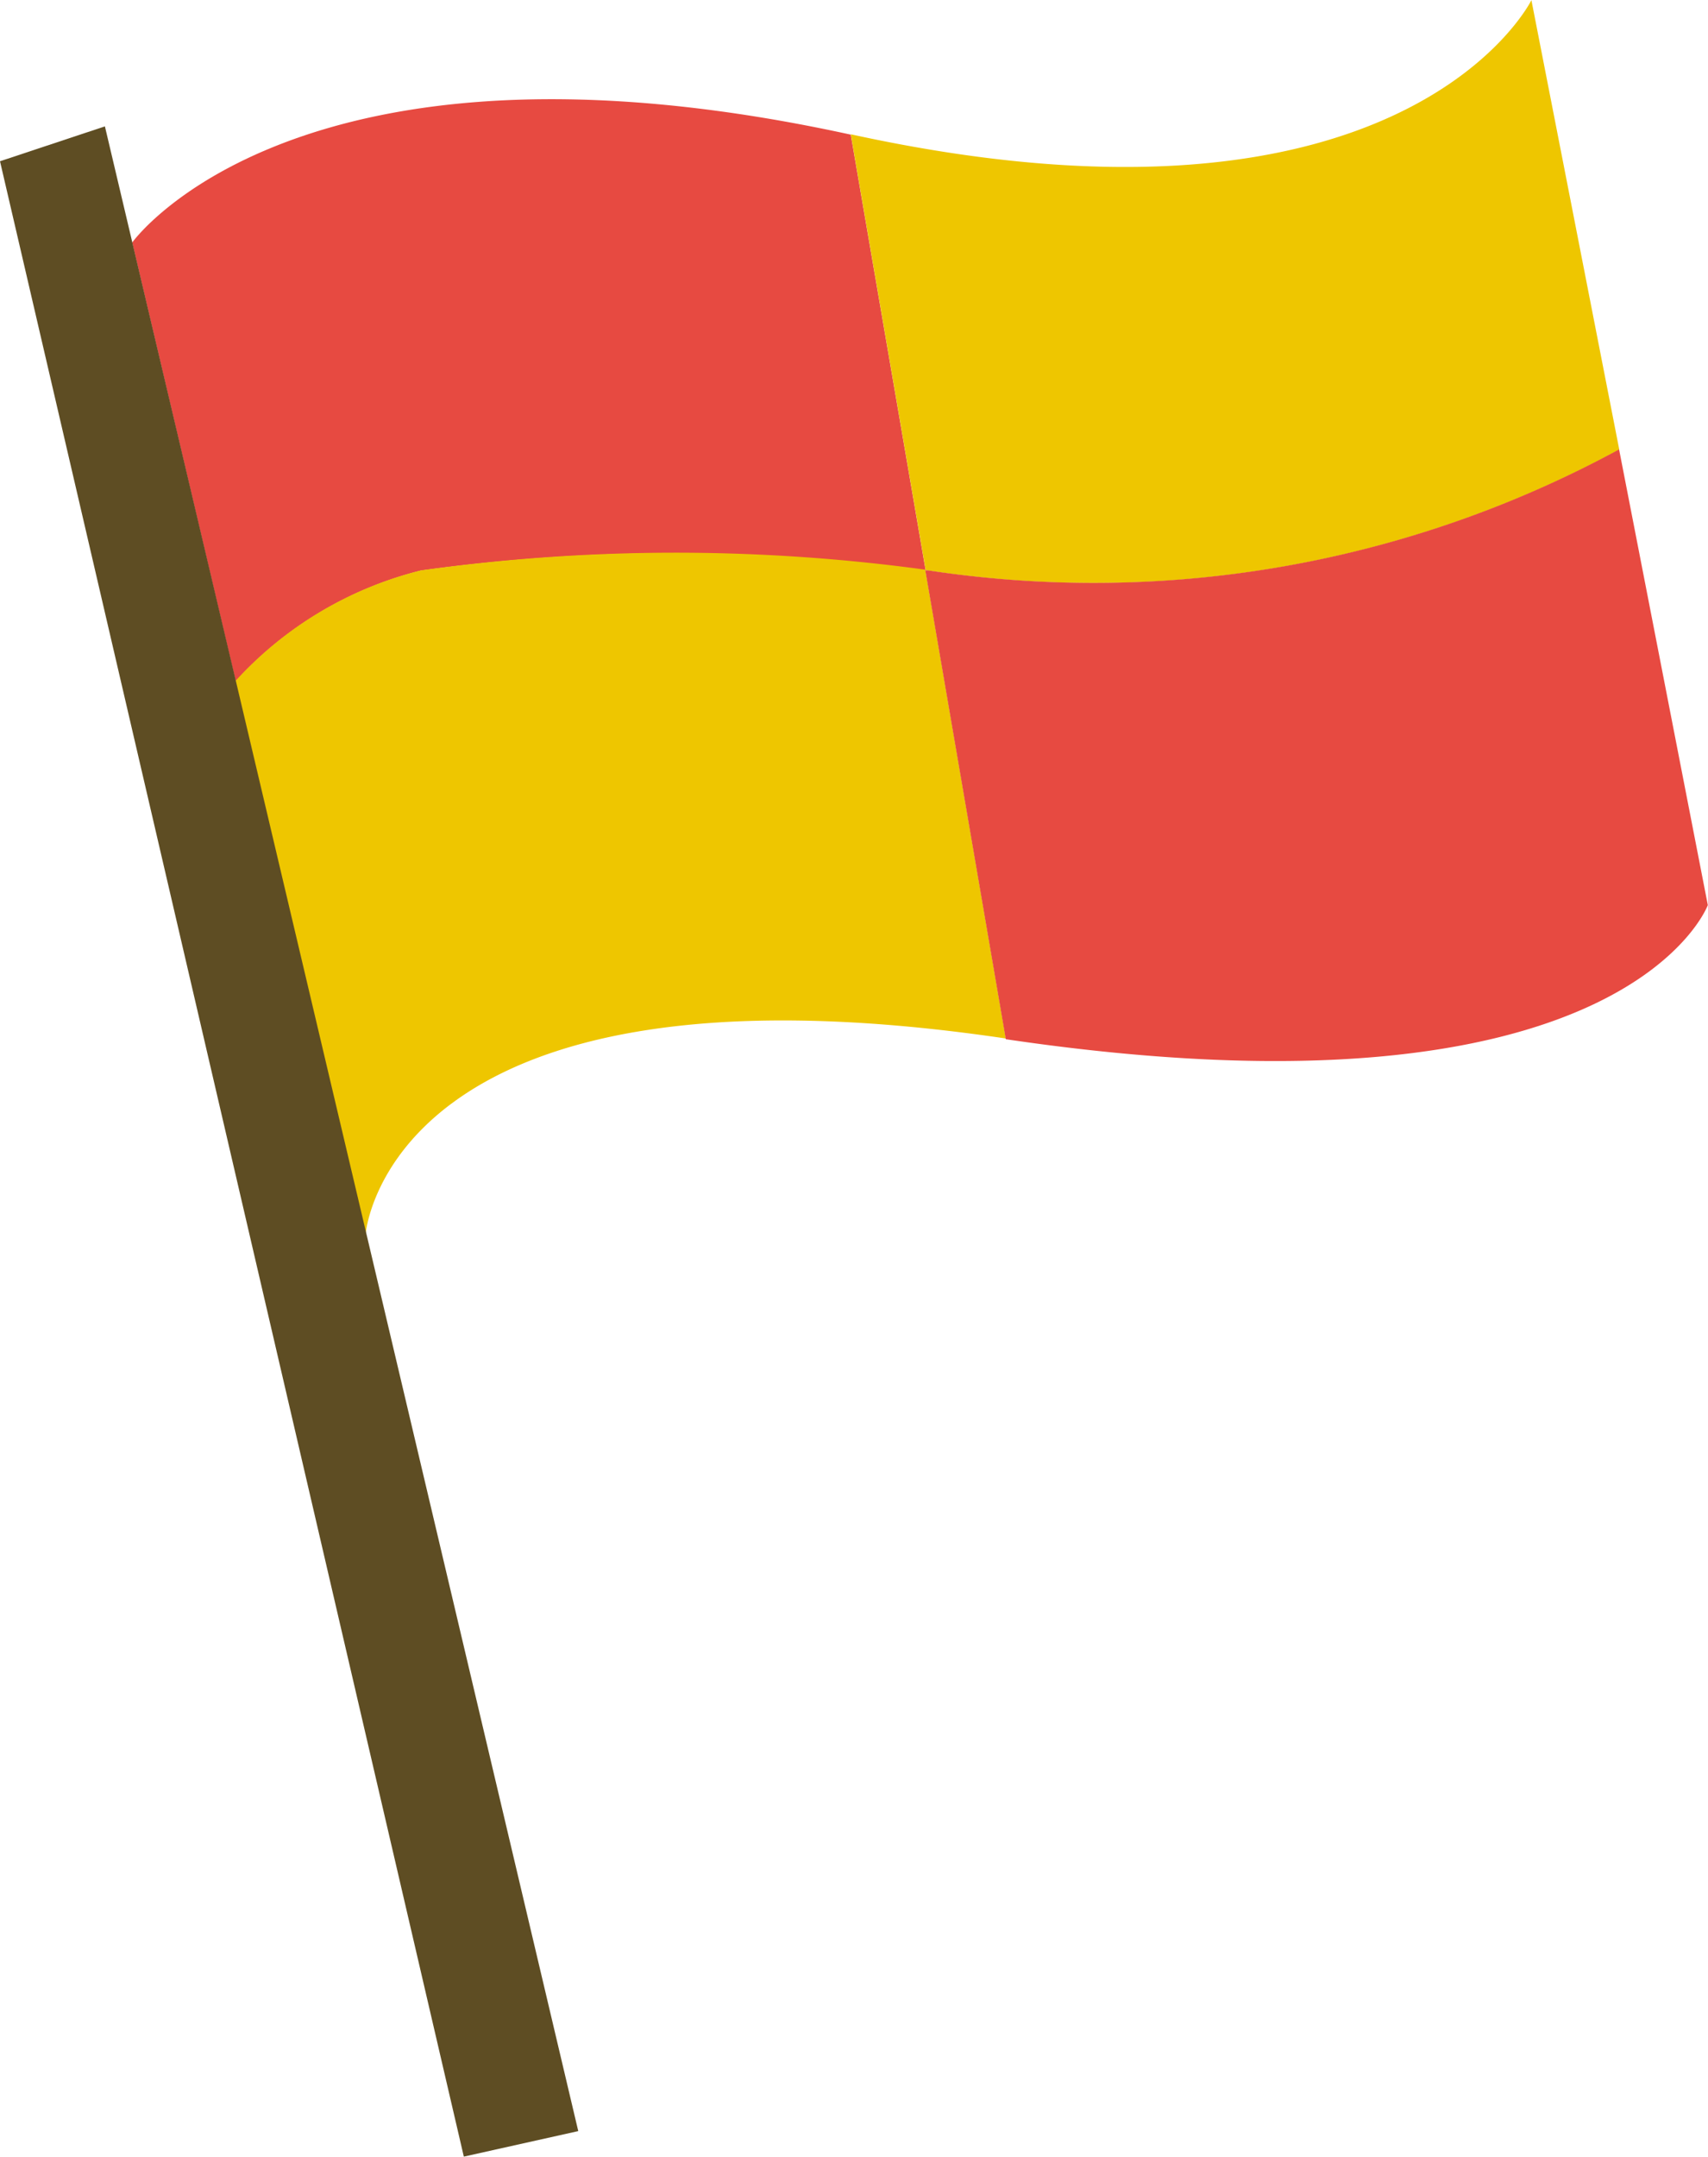
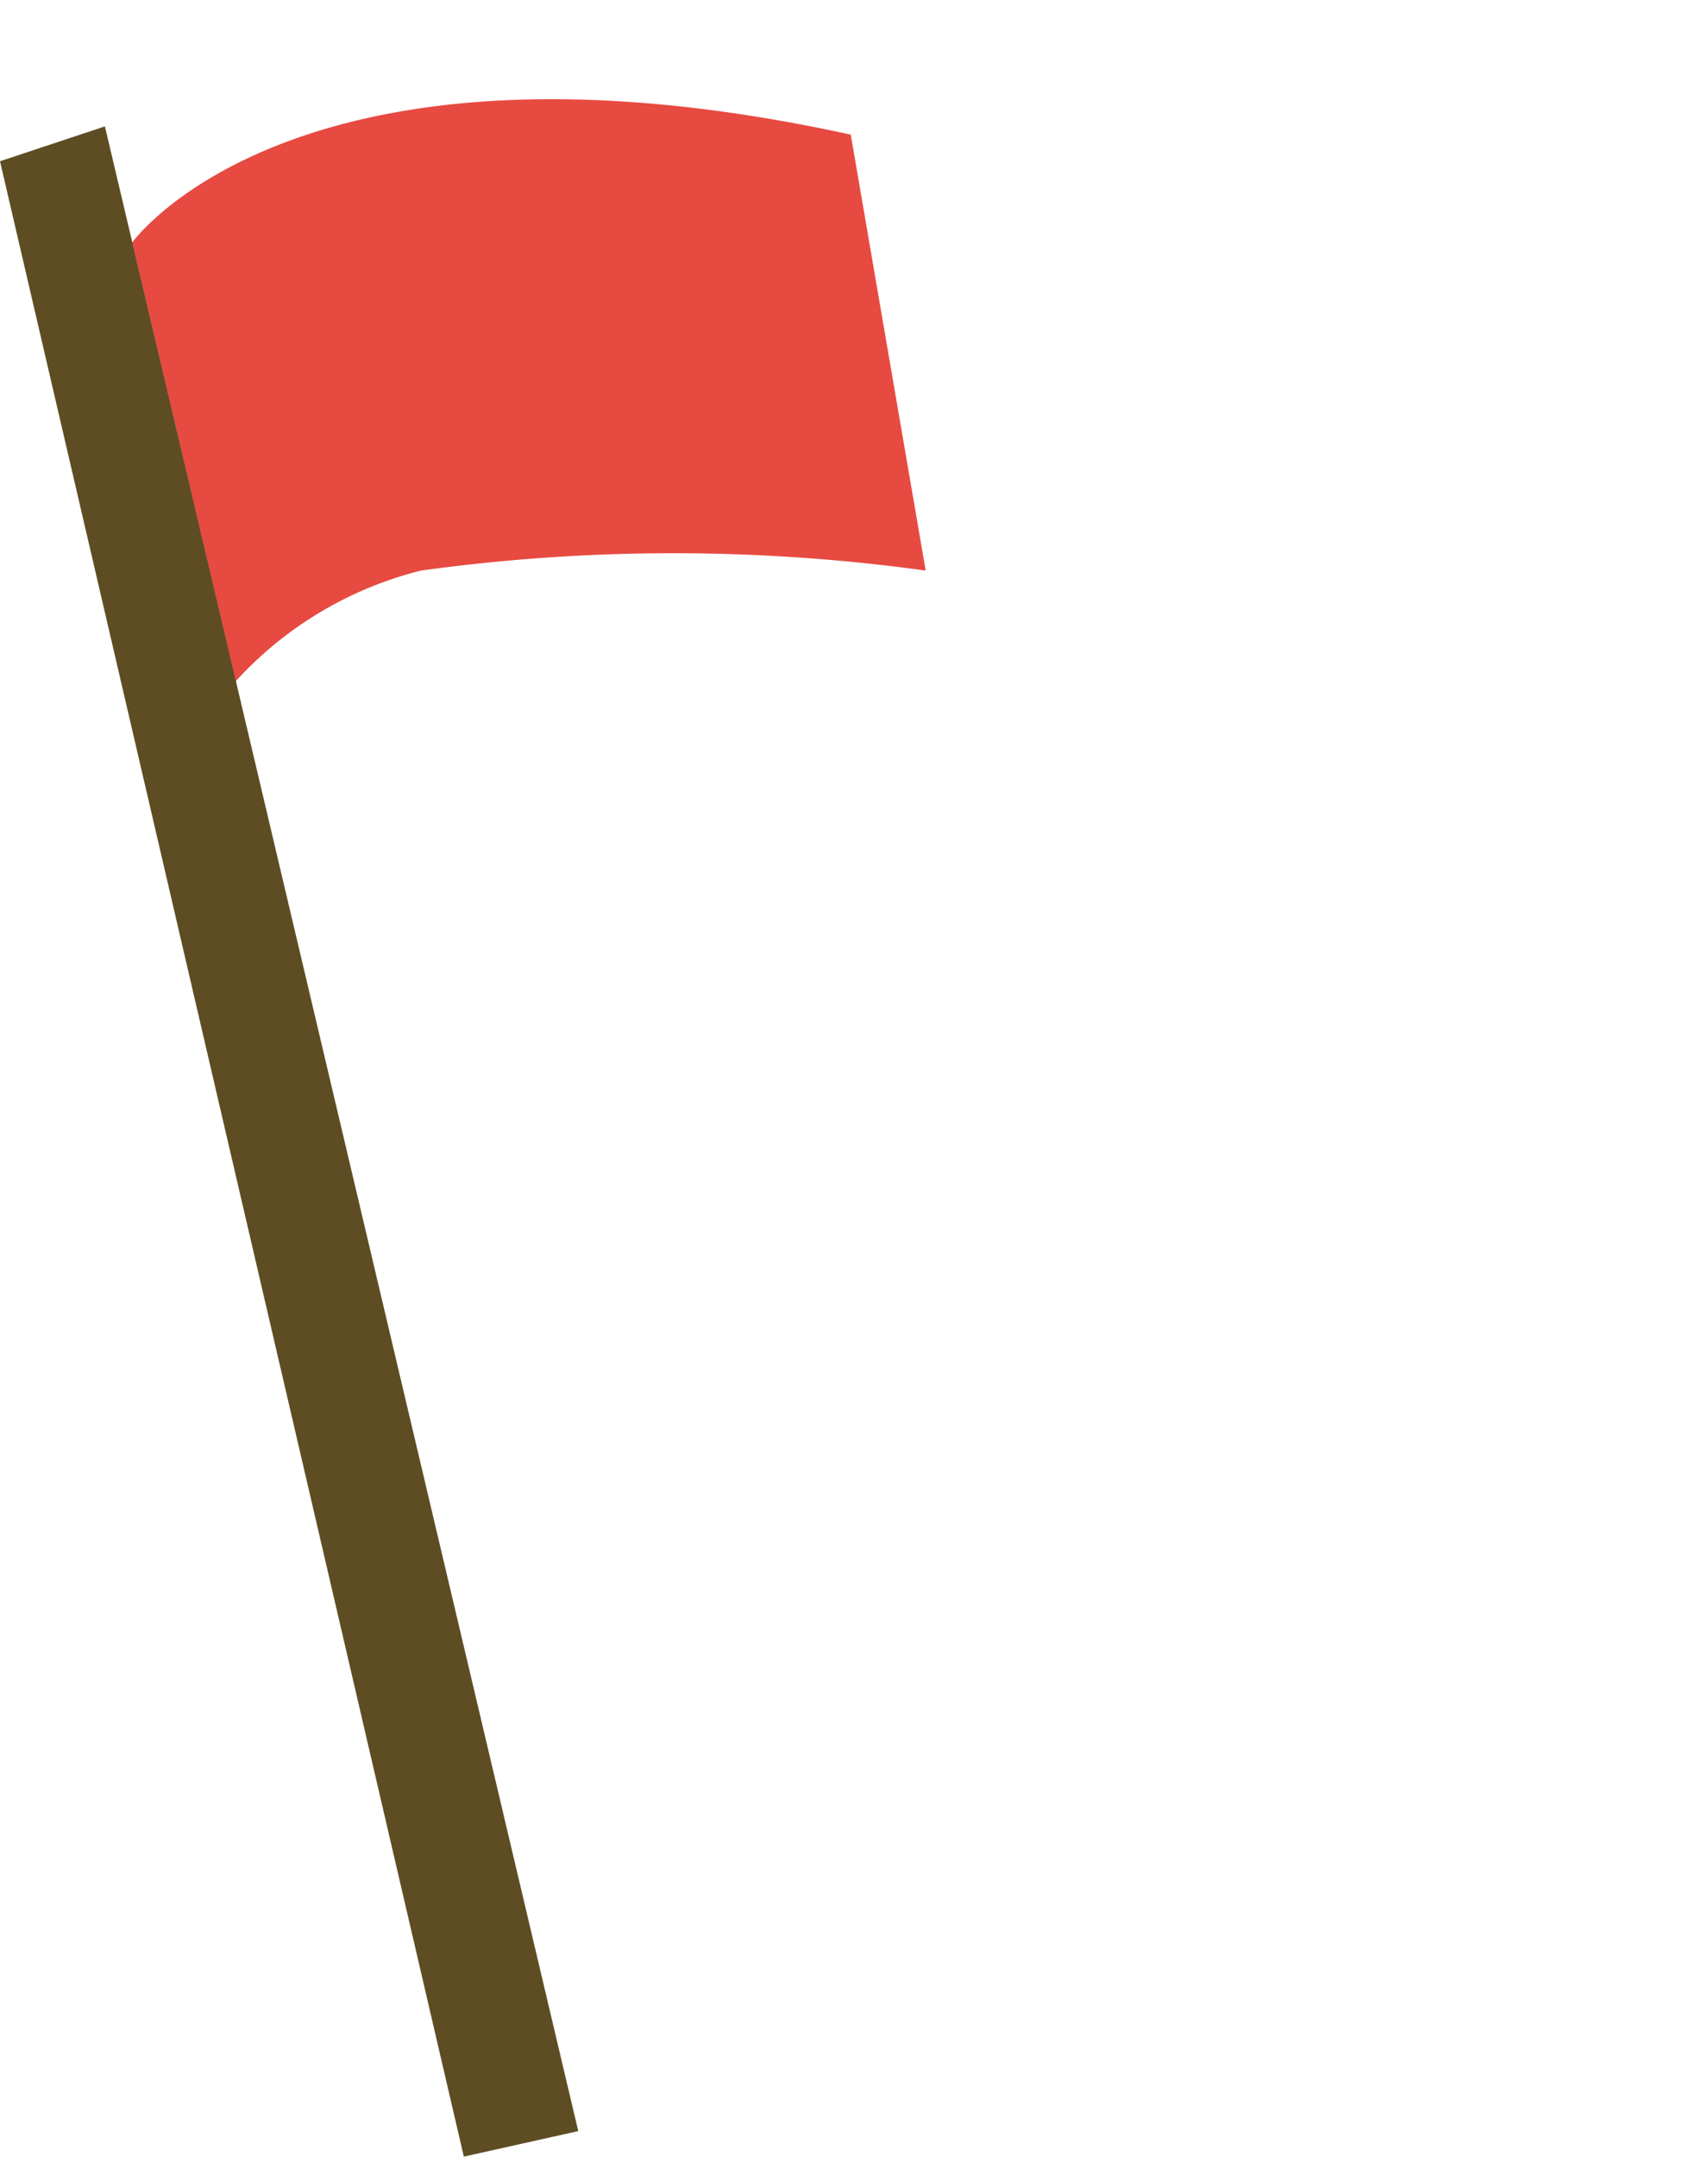
<svg xmlns="http://www.w3.org/2000/svg" width="9.508" height="12" viewBox="0 0 9.508 12">
  <g id="impedimento" transform="translate(-504 -362)">
    <g id="Grupo_178" data-name="Grupo 178" transform="translate(504.733 362)">
      <path id="Caminho_144" data-name="Caminho 144" d="M1007.083,96.782a10.274,10.274,0,0,1,2.809,0l-.417-2.425c-3.091-.675-4,.6-4,.6l.576,2.441A2.075,2.075,0,0,1,1007.083,96.782Z" transform="translate(-1005.472 -93.608)" fill="#e74a41" />
-       <path id="Caminho_145" data-name="Caminho 145" d="M1150.761,77.45a6.133,6.133,0,0,0,3.846-.673l-.489-2.5s-.7,1.421-3.789.746l.417,2.425Z" transform="translate(-1146.326 -74.276)" fill="#eec600" />
-       <path id="Caminho_146" data-name="Caminho 146" d="M1027.36,185.689a2.074,2.074,0,0,0-1.034.617l.726,3.077s.118-1.6,3.564-1.09l-.448-2.608A10.276,10.276,0,0,0,1027.36,185.689Z" transform="translate(-1025.75 -182.516)" fill="#eec600" />
-       <path id="Caminho_147" data-name="Caminho 147" d="M1169.264,164.768a6.132,6.132,0,0,1-3.846.673l-.016,0,.448,2.608c3.446.509,3.908-.746,3.908-.746Z" transform="translate(-1160.984 -162.268)" fill="#e74a41" />
    </g>
    <path id="Caminho_148" data-name="Caminho 148" d="M978.939,99.914l2.582,11.1.637-.142L979.523,99.72Z" transform="translate(-474.939 262.983)" fill="#5e4d23" />
  </g>
</svg>